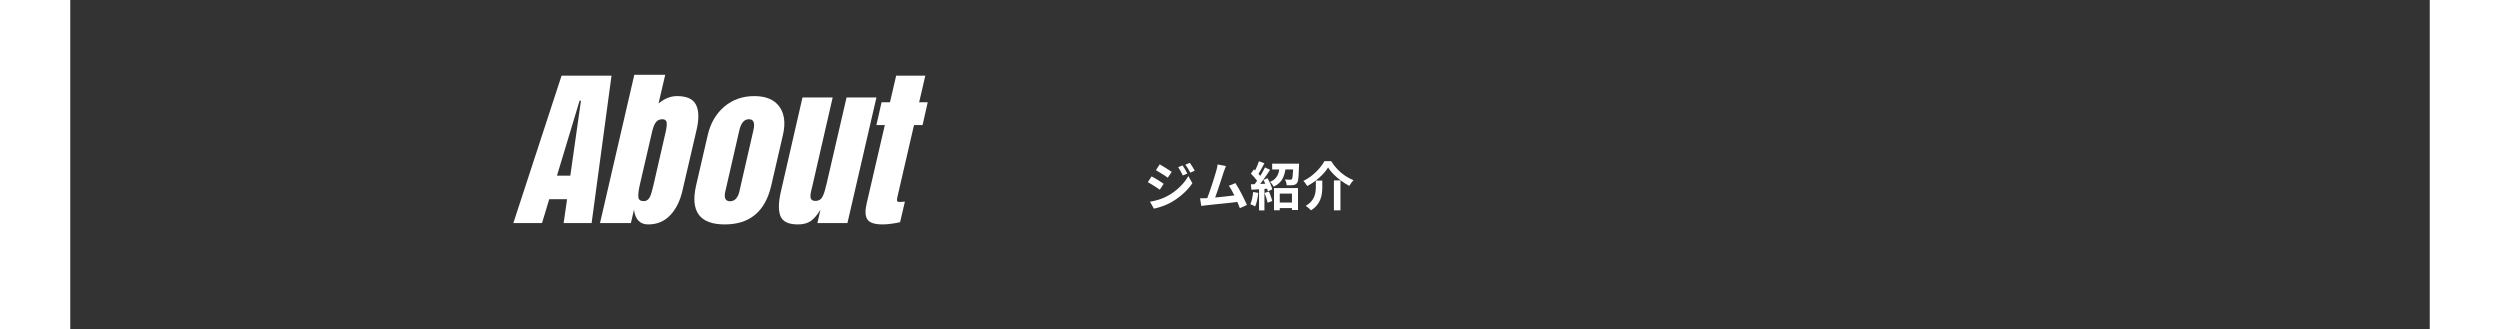
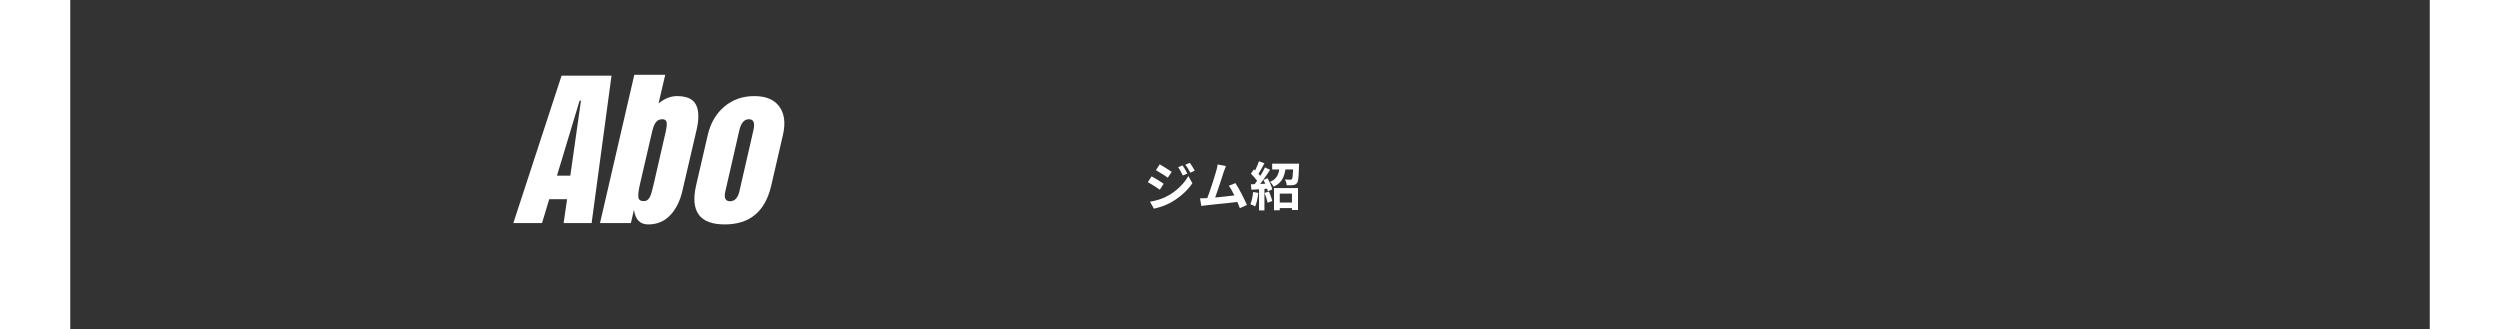
<svg xmlns="http://www.w3.org/2000/svg" width="1366" zoomAndPan="magnify" viewBox="0 0 1024.5 143.04" height="180" preserveAspectRatio="xMidYMid meet" version="1.0">
  <rect x="0" y="0" width="1024.5" height="143.04" fill="#333333" stroke="none" />
  <defs>
    <g />
  </defs>
  <g fill="#ffffff" fill-opacity="1">
    <g transform="translate(198.579, 96.85)">
      <g>
        <path d="M -6.188 0 L 14.75 -64 L 36.438 -64 L 27.797 0 L 15.656 0 L 17.141 -10.359 L 9.391 -10.359 L 6.266 0 Z M 12.75 -20.562 L 18.547 -20.562 L 23.172 -53.125 L 22.578 -53.125 Z M 12.75 -20.562 " />
      </g>
    </g>
  </g>
  <g fill="#ffffff" fill-opacity="1">
    <g transform="translate(234.712, 96.85)">
      <g>
        <path d="M 16.25 0.594 C 12.664 0.594 10.602 -1.539 10.062 -5.812 L 8.719 0 L -4.688 0 L 10.203 -64.375 L 23.625 -64.375 L 20.719 -51.922 C 23.301 -54.055 25.984 -55.125 28.766 -55.125 C 32.984 -55.125 35.723 -53.867 36.984 -51.359 C 38.254 -48.859 38.344 -45.25 37.25 -40.531 L 31.141 -14.234 C 30.148 -9.766 28.391 -6.176 25.859 -3.469 C 23.328 -0.758 20.125 0.594 16.25 0.594 Z M 14.234 -9.531 C 15.129 -9.531 15.82 -9.816 16.312 -10.391 C 16.812 -10.961 17.195 -11.68 17.469 -12.547 C 17.75 -13.422 18.109 -14.773 18.547 -16.609 L 23.766 -39.344 C 24.211 -41.27 24.375 -42.707 24.25 -43.656 C 24.125 -44.602 23.492 -45.078 22.359 -45.078 C 21.109 -45.078 20.148 -44.602 19.484 -43.656 C 18.816 -42.707 18.285 -41.316 17.891 -39.484 L 12.594 -16.609 C 12.051 -14.223 11.836 -12.445 11.953 -11.281 C 12.078 -10.113 12.836 -9.531 14.234 -9.531 Z M 14.234 -9.531 " />
      </g>
    </g>
  </g>
  <g fill="#ffffff" fill-opacity="1">
    <g transform="translate(272.036, 96.85)">
      <g>
        <path d="M 12.141 0.594 C 1.266 0.594 -2.879 -5.039 -0.297 -16.312 L 4.766 -38.219 C 5.961 -43.383 8.359 -47.492 11.953 -50.547 C 15.555 -53.598 19.895 -55.125 24.969 -55.125 C 30.031 -55.125 33.664 -53.598 35.875 -50.547 C 38.082 -47.492 38.594 -43.383 37.406 -38.219 L 32.344 -16.312 C 29.758 -5.039 23.023 0.594 12.141 0.594 Z M 14.453 -9.469 C 15.492 -9.469 16.348 -9.836 17.016 -10.578 C 17.691 -11.328 18.18 -12.348 18.484 -13.641 L 24.594 -40.297 C 25.332 -43.484 24.688 -45.078 22.656 -45.078 C 20.613 -45.078 19.223 -43.484 18.484 -40.297 L 12.375 -13.641 C 12.07 -12.348 12.082 -11.328 12.406 -10.578 C 12.727 -9.836 13.41 -9.469 14.453 -9.469 Z M 14.453 -9.469 " />
      </g>
    </g>
  </g>
  <g fill="#ffffff" fill-opacity="1">
    <g transform="translate(309.063, 96.85)">
      <g>
-         <path d="M 6.859 0.594 C 2.785 0.594 0.266 -0.617 -0.703 -3.047 C -1.672 -5.484 -1.582 -9.113 -0.438 -13.938 L 8.875 -54.531 L 21.984 -54.531 L 13.266 -16.531 C 13.16 -16.188 12.938 -15.254 12.594 -13.734 C 12.25 -12.223 12.238 -11.156 12.562 -10.531 C 12.883 -9.914 13.539 -9.609 14.531 -9.609 C 15.875 -9.609 16.852 -10.164 17.469 -11.281 C 18.094 -12.406 18.629 -14.008 19.078 -16.094 L 19.219 -16.531 L 28.016 -54.531 L 40.984 -54.531 L 28.391 0 L 15.344 0 L 16.688 -5.812 C 15.301 -3.531 13.898 -1.891 12.484 -0.891 C 11.066 0.098 9.191 0.594 6.859 0.594 Z M 6.859 0.594 " />
-       </g>
+         </g>
    </g>
  </g>
  <g fill="#ffffff" fill-opacity="1">
    <g transform="translate(346.238, 96.85)">
      <g>
-         <path d="M 6.484 0.594 C 3.055 0.594 0.859 -0.125 -0.109 -1.562 C -1.078 -3 -1.188 -5.312 -0.438 -8.5 L 7.453 -42.547 L 3.797 -42.547 L 6.031 -52.453 L 9.688 -52.453 L 12.375 -64 L 25.031 -64 L 22.359 -52.453 L 26.078 -52.453 L 23.844 -42.547 L 20.125 -42.547 L 13.047 -11.922 C 12.797 -10.973 12.691 -10.273 12.734 -9.828 C 12.785 -9.379 13.133 -9.156 13.781 -9.156 C 14.281 -9.156 14.766 -9.18 15.234 -9.234 C 15.711 -9.285 16.023 -9.312 16.172 -9.312 L 14.078 -0.375 C 13.285 -0.176 12.156 0.031 10.688 0.25 C 9.227 0.477 7.828 0.594 6.484 0.594 Z M 6.484 0.594 " />
-       </g>
+         </g>
    </g>
  </g>
  <g fill="#ffffff" fill-opacity="1">
    <g transform="translate(466.307, 89.35)">
      <g>
        <path d="M 16.656 -17.547 C 16.988 -17.066 17.352 -16.488 17.75 -15.812 C 18.156 -15.133 18.488 -14.531 18.75 -14 L 16.766 -13.156 C 16.43 -13.875 16.113 -14.504 15.812 -15.047 C 15.52 -15.598 15.164 -16.164 14.75 -16.75 Z M 19.812 -18.641 C 20.156 -18.18 20.531 -17.625 20.938 -16.969 C 21.344 -16.312 21.68 -15.734 21.953 -15.234 L 20.016 -14.375 C 19.648 -15.082 19.305 -15.695 18.984 -16.219 C 18.66 -16.738 18.285 -17.281 17.859 -17.844 Z M 6.734 -17.984 C 7.242 -17.703 7.828 -17.359 8.484 -16.953 C 9.148 -16.555 9.797 -16.148 10.422 -15.734 C 11.047 -15.328 11.555 -14.988 11.953 -14.719 L 10.25 -12.203 C 9.832 -12.504 9.312 -12.852 8.688 -13.25 C 8.07 -13.645 7.441 -14.039 6.797 -14.438 C 6.16 -14.844 5.594 -15.188 5.094 -15.469 Z M 2.516 -1.766 C 3.797 -1.973 5.098 -2.281 6.422 -2.688 C 7.754 -3.102 9.039 -3.656 10.281 -4.344 C 12.227 -5.426 13.969 -6.719 15.5 -8.219 C 17.039 -9.719 18.266 -11.281 19.172 -12.906 L 20.922 -9.797 C 19.867 -8.211 18.555 -6.719 16.984 -5.312 C 15.422 -3.906 13.711 -2.66 11.859 -1.578 C 11.078 -1.148 10.223 -0.738 9.297 -0.344 C 8.367 0.039 7.457 0.367 6.562 0.641 C 5.676 0.91 4.895 1.109 4.219 1.234 Z M 3.219 -12.766 C 3.738 -12.492 4.332 -12.16 5 -11.766 C 5.676 -11.367 6.32 -10.969 6.938 -10.562 C 7.562 -10.156 8.066 -9.816 8.453 -9.547 L 6.781 -6.984 C 6.352 -7.297 5.828 -7.648 5.203 -8.047 C 4.578 -8.453 3.945 -8.852 3.312 -9.25 C 2.676 -9.645 2.098 -9.977 1.578 -10.25 Z M 3.219 -12.766 " />
      </g>
    </g>
  </g>
  <g fill="#ffffff" fill-opacity="1">
    <g transform="translate(489.146, 89.35)">
      <g>
        <path d="M 21.766 -0.344 L 18.688 1.031 C 18.531 0.633 18.363 0.207 18.188 -0.25 C 18.02 -0.707 17.828 -1.18 17.609 -1.672 C 16.867 -1.578 16.02 -1.473 15.062 -1.359 C 14.113 -1.254 13.117 -1.148 12.078 -1.047 C 11.047 -0.941 10.023 -0.836 9.016 -0.734 C 8.016 -0.629 7.086 -0.531 6.234 -0.438 C 5.379 -0.344 4.664 -0.266 4.094 -0.203 C 3.801 -0.172 3.457 -0.129 3.062 -0.078 C 2.676 -0.023 2.301 0.02 1.938 0.062 L 1.422 -3.266 C 1.816 -3.266 2.238 -3.266 2.688 -3.266 C 3.133 -3.266 3.547 -3.273 3.922 -3.297 L 4.547 -3.312 C 4.805 -3.977 5.086 -4.742 5.391 -5.609 C 5.691 -6.484 6 -7.383 6.312 -8.312 C 6.625 -9.238 6.922 -10.145 7.203 -11.031 C 7.484 -11.926 7.734 -12.75 7.953 -13.5 C 8.18 -14.25 8.363 -14.859 8.5 -15.328 C 8.664 -15.91 8.785 -16.398 8.859 -16.797 C 8.941 -17.191 9.004 -17.578 9.047 -17.953 L 12.672 -17.219 C 12.523 -16.883 12.367 -16.504 12.203 -16.078 C 12.035 -15.648 11.867 -15.188 11.703 -14.688 C 11.547 -14.25 11.359 -13.68 11.141 -12.984 C 10.922 -12.297 10.676 -11.535 10.406 -10.703 C 10.133 -9.867 9.852 -9.02 9.562 -8.156 C 9.281 -7.301 9 -6.477 8.719 -5.688 C 8.445 -4.895 8.195 -4.195 7.969 -3.594 C 8.895 -3.676 9.852 -3.77 10.844 -3.875 C 11.832 -3.988 12.801 -4.098 13.75 -4.203 C 14.695 -4.305 15.551 -4.406 16.312 -4.5 C 15.914 -5.32 15.508 -6.098 15.094 -6.828 C 14.688 -7.555 14.289 -8.176 13.906 -8.688 L 16.766 -9.844 C 17.18 -9.238 17.617 -8.523 18.078 -7.703 C 18.547 -6.879 19.008 -6.02 19.469 -5.125 C 19.938 -4.238 20.367 -3.379 20.766 -2.547 C 21.172 -1.711 21.504 -0.977 21.766 -0.344 Z M 21.766 -0.344 " />
      </g>
    </g>
  </g>
  <g fill="#ffffff" fill-opacity="1">
    <g transform="translate(511.985, 89.35)">
      <g>
        <path d="M 1.625 -5.984 L 3.859 -5.594 C 3.754 -4.531 3.582 -3.461 3.344 -2.391 C 3.113 -1.328 2.828 -0.43 2.484 0.297 C 2.242 0.141 1.914 -0.035 1.5 -0.234 C 1.082 -0.43 0.719 -0.582 0.406 -0.688 C 0.738 -1.352 1 -2.16 1.188 -3.109 C 1.383 -4.066 1.531 -5.023 1.625 -5.984 Z M 6.578 -5.578 L 8.5 -6.172 C 8.789 -5.516 9.066 -4.805 9.328 -4.047 C 9.598 -3.297 9.797 -2.633 9.922 -2.062 L 7.906 -1.328 C 7.801 -1.898 7.617 -2.582 7.359 -3.375 C 7.098 -4.164 6.836 -4.898 6.578 -5.578 Z M 6.094 -11.219 L 7.906 -11.969 C 8.195 -11.445 8.477 -10.895 8.75 -10.312 C 9.02 -9.727 9.258 -9.16 9.469 -8.609 C 9.688 -8.066 9.836 -7.57 9.922 -7.125 L 8 -6.266 C 7.969 -6.43 7.926 -6.613 7.875 -6.812 C 7.832 -7.008 7.773 -7.211 7.703 -7.422 L 6.531 -7.328 L 6.531 2.016 L 4.188 2.016 L 4.188 -7.172 L 0.875 -6.969 L 0.641 -9.312 L 2.281 -9.391 C 2.445 -9.598 2.617 -9.828 2.797 -10.078 C 2.984 -10.336 3.172 -10.594 3.359 -10.844 C 3.023 -11.332 2.609 -11.859 2.109 -12.422 C 1.617 -12.984 1.133 -13.492 0.656 -13.953 L 1.969 -15.812 C 2.039 -15.75 2.125 -15.676 2.219 -15.594 C 2.312 -15.508 2.398 -15.426 2.484 -15.344 C 2.805 -15.969 3.113 -16.633 3.406 -17.344 C 3.707 -18.051 3.957 -18.711 4.156 -19.328 L 6.516 -18.453 C 6.098 -17.68 5.664 -16.879 5.219 -16.047 C 4.781 -15.211 4.359 -14.484 3.953 -13.859 C 4.086 -13.711 4.223 -13.562 4.359 -13.406 C 4.492 -13.258 4.617 -13.109 4.734 -12.953 C 5.129 -13.586 5.5 -14.223 5.844 -14.859 C 6.195 -15.492 6.504 -16.094 6.766 -16.656 L 8.984 -15.625 C 8.359 -14.633 7.664 -13.594 6.906 -12.5 C 6.156 -11.414 5.422 -10.41 4.703 -9.484 L 6.906 -9.578 C 6.781 -9.859 6.648 -10.141 6.516 -10.422 C 6.379 -10.703 6.238 -10.969 6.094 -11.219 Z M 18.484 -5.297 L 13.188 -5.297 L 13.188 -1.422 L 18.484 -1.422 Z M 10.688 1.938 L 10.688 -7.703 L 21.109 -7.703 L 21.109 1.844 L 18.484 1.844 L 18.484 0.984 L 13.188 0.984 L 13.188 1.938 Z M 9.891 -18.281 L 21.562 -18.281 C 21.562 -18.281 21.562 -18.156 21.562 -17.906 C 21.562 -17.664 21.555 -17.461 21.547 -17.297 C 21.492 -15.711 21.438 -14.414 21.375 -13.406 C 21.32 -12.406 21.238 -11.625 21.125 -11.062 C 21.02 -10.508 20.867 -10.113 20.672 -9.875 C 20.43 -9.582 20.176 -9.367 19.906 -9.234 C 19.645 -9.109 19.336 -9.023 18.984 -8.984 C 18.68 -8.93 18.273 -8.898 17.766 -8.891 C 17.266 -8.891 16.742 -8.895 16.203 -8.906 C 16.18 -9.301 16.098 -9.734 15.953 -10.203 C 15.805 -10.68 15.629 -11.086 15.422 -11.422 C 15.91 -11.379 16.363 -11.352 16.781 -11.344 C 17.195 -11.332 17.516 -11.328 17.734 -11.328 C 18.066 -11.328 18.305 -11.406 18.453 -11.562 C 18.586 -11.727 18.691 -12.129 18.766 -12.766 C 18.848 -13.41 18.922 -14.414 18.984 -15.781 L 15.641 -15.781 C 15.492 -14.727 15.242 -13.738 14.891 -12.812 C 14.547 -11.883 14.031 -11.039 13.344 -10.281 C 12.656 -9.531 11.723 -8.875 10.547 -8.312 C 10.398 -8.613 10.172 -8.969 9.859 -9.375 C 9.547 -9.789 9.242 -10.113 8.953 -10.344 C 9.898 -10.758 10.645 -11.242 11.188 -11.797 C 11.727 -12.348 12.133 -12.957 12.406 -13.625 C 12.676 -14.301 12.863 -15.02 12.969 -15.781 L 9.891 -15.781 Z M 9.891 -18.281 " />
      </g>
    </g>
  </g>
  <g fill="#ffffff" fill-opacity="1">
    <g transform="translate(534.824, 89.35)">
      <g>
-         <path d="M 11.328 -16.625 C 10.754 -15.664 10 -14.691 9.062 -13.703 C 8.125 -12.711 7.078 -11.773 5.922 -10.891 C 4.766 -10.016 3.547 -9.238 2.266 -8.562 C 2.098 -8.895 1.852 -9.281 1.531 -9.719 C 1.207 -10.164 0.895 -10.531 0.594 -10.812 C 1.938 -11.445 3.203 -12.242 4.391 -13.203 C 5.586 -14.16 6.645 -15.18 7.562 -16.266 C 8.488 -17.359 9.219 -18.398 9.75 -19.391 L 12.656 -19.391 C 13.445 -18.109 14.352 -16.93 15.375 -15.859 C 16.406 -14.785 17.516 -13.848 18.703 -13.047 C 19.891 -12.254 21.102 -11.613 22.344 -11.125 C 22.008 -10.77 21.691 -10.375 21.391 -9.938 C 21.098 -9.5 20.82 -9.066 20.562 -8.641 C 19.352 -9.266 18.16 -10.008 16.984 -10.875 C 15.805 -11.738 14.723 -12.664 13.734 -13.656 C 12.754 -14.645 11.953 -15.633 11.328 -16.625 Z M 13.859 -11.031 L 16.703 -11.031 L 16.703 1.969 L 13.859 1.969 Z M 6.016 -10.922 L 8.812 -10.922 L 8.812 -8.094 C 8.812 -7.281 8.758 -6.43 8.656 -5.547 C 8.562 -4.66 8.348 -3.77 8.016 -2.875 C 7.691 -1.988 7.195 -1.129 6.531 -0.297 C 5.875 0.523 4.992 1.285 3.891 1.984 C 3.734 1.785 3.52 1.562 3.25 1.312 C 2.988 1.07 2.711 0.832 2.422 0.594 C 2.129 0.363 1.863 0.18 1.625 0.047 C 2.625 -0.547 3.414 -1.188 4 -1.875 C 4.594 -2.562 5.031 -3.258 5.312 -3.969 C 5.594 -4.688 5.781 -5.398 5.875 -6.109 C 5.969 -6.816 6.016 -7.5 6.016 -8.156 Z M 6.016 -10.922 " />
-       </g>
+         </g>
    </g>
  </g>
</svg>